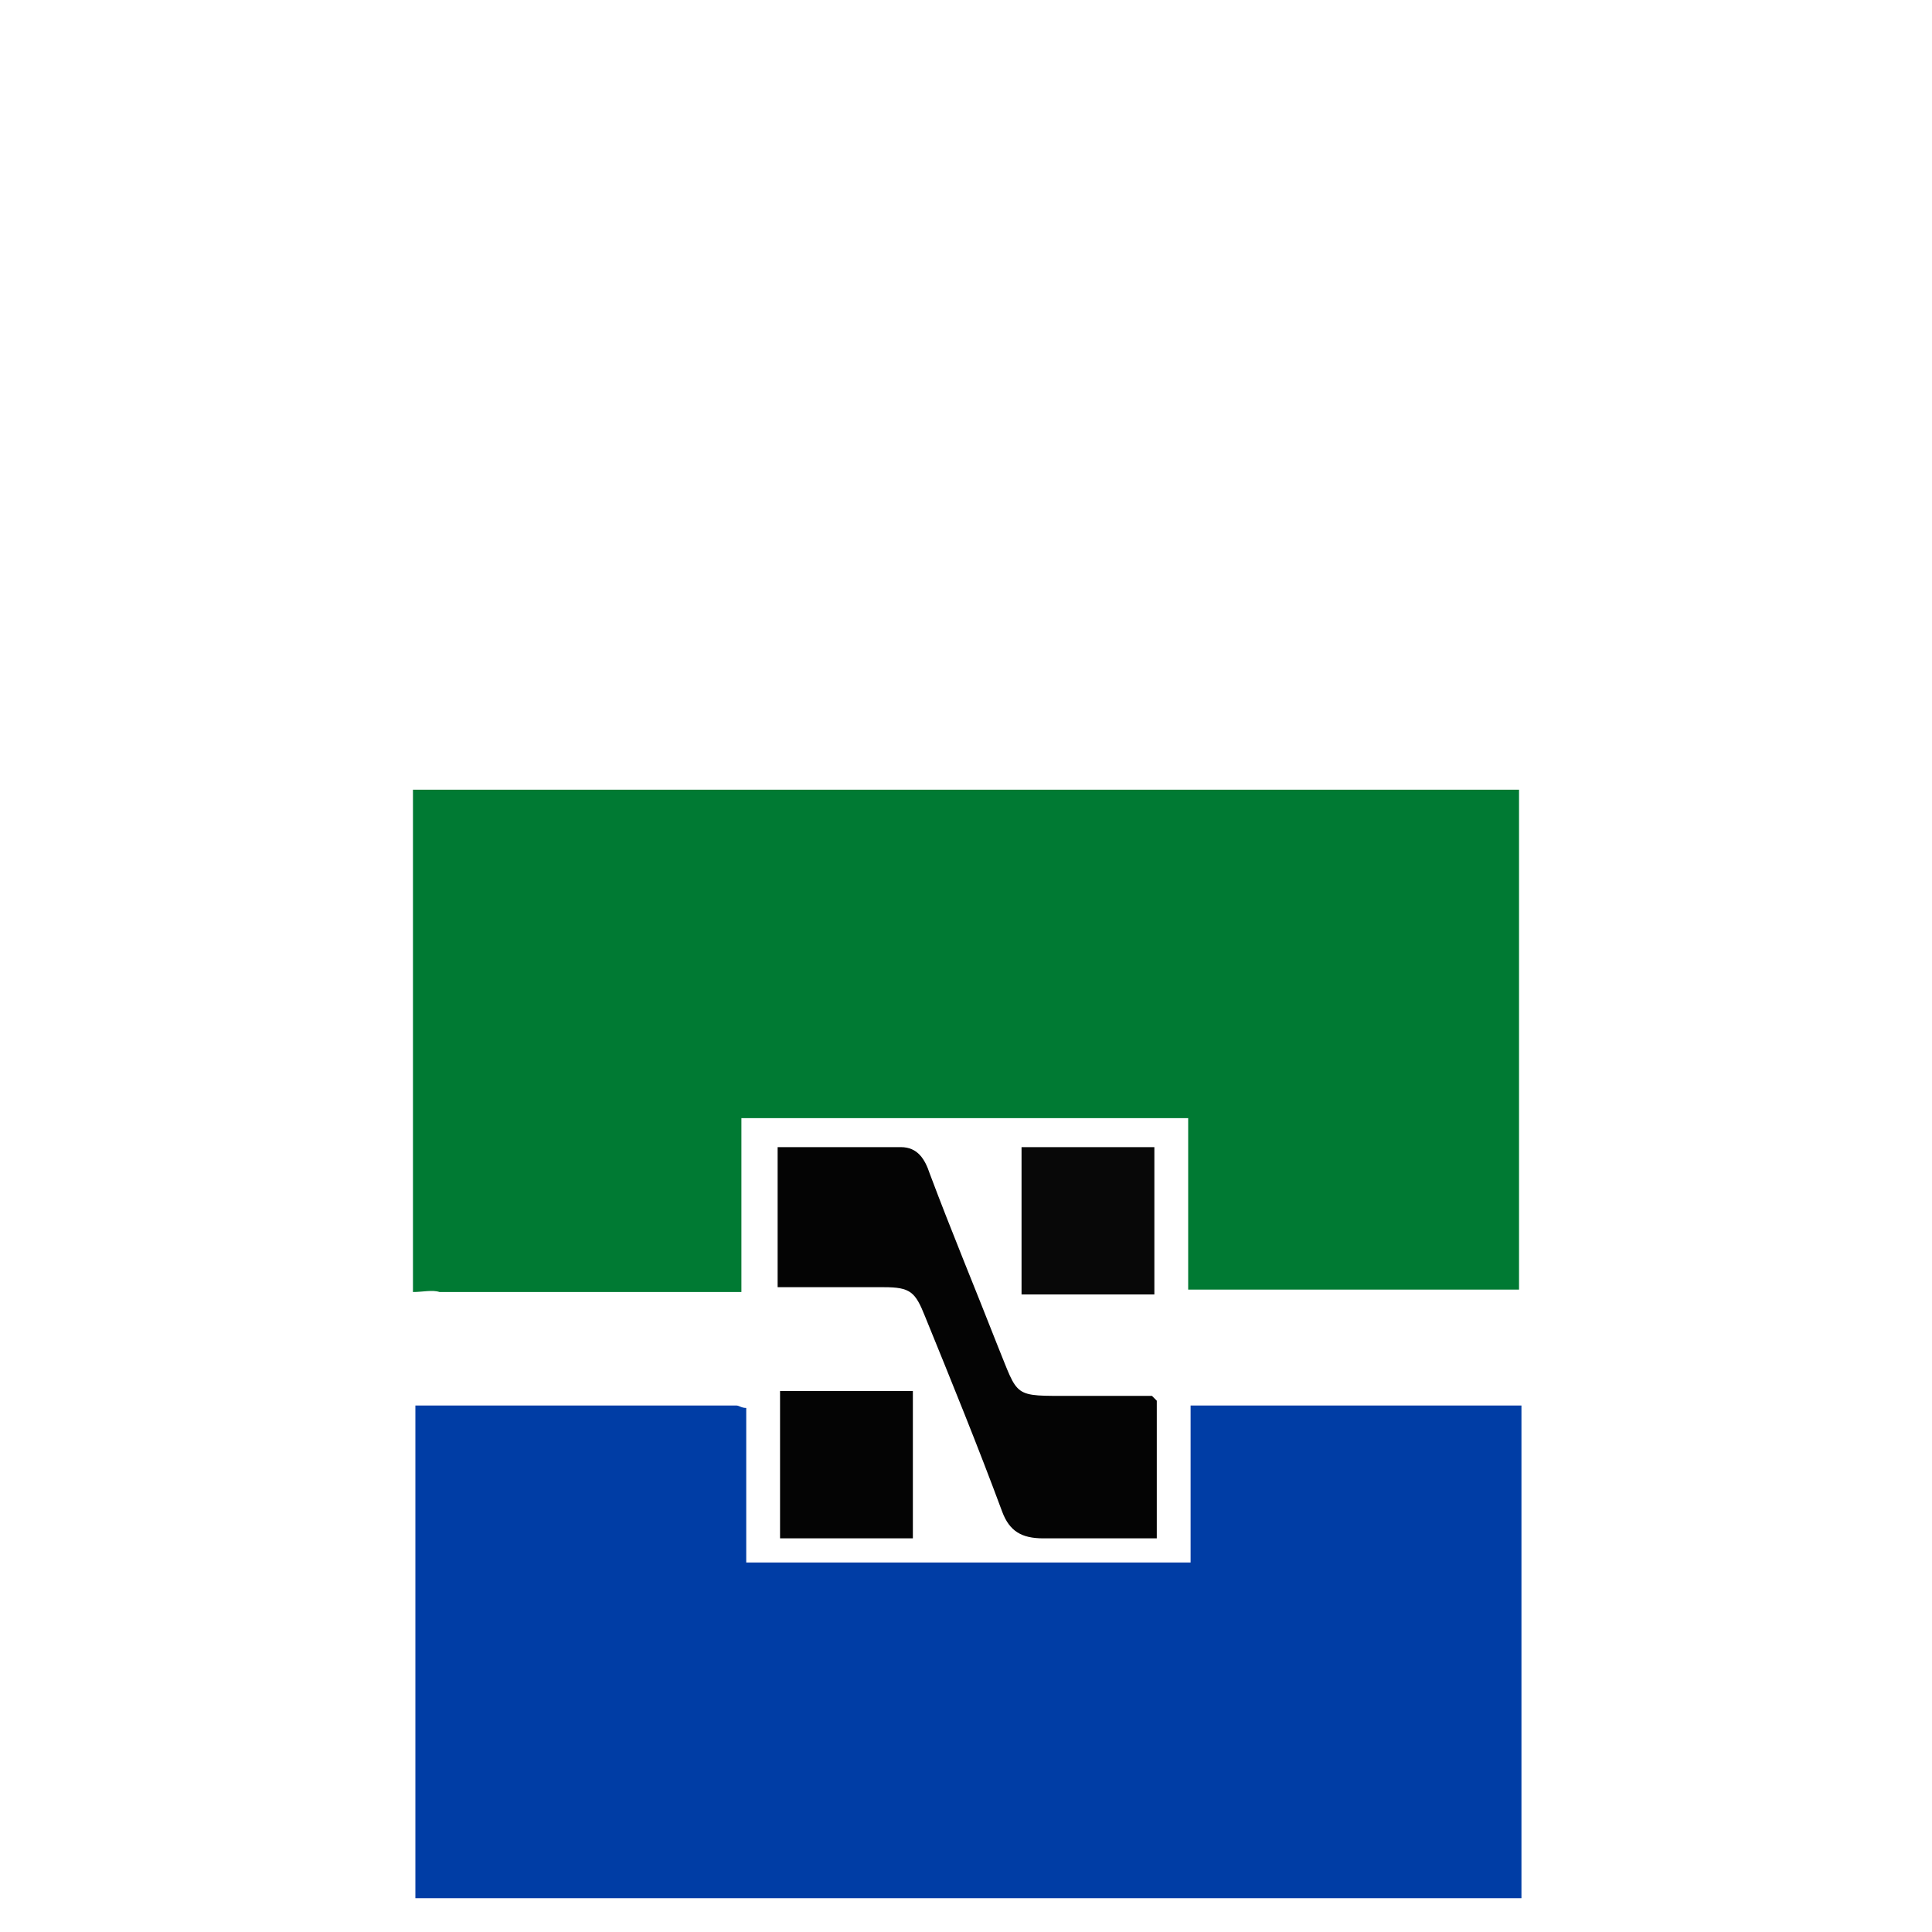
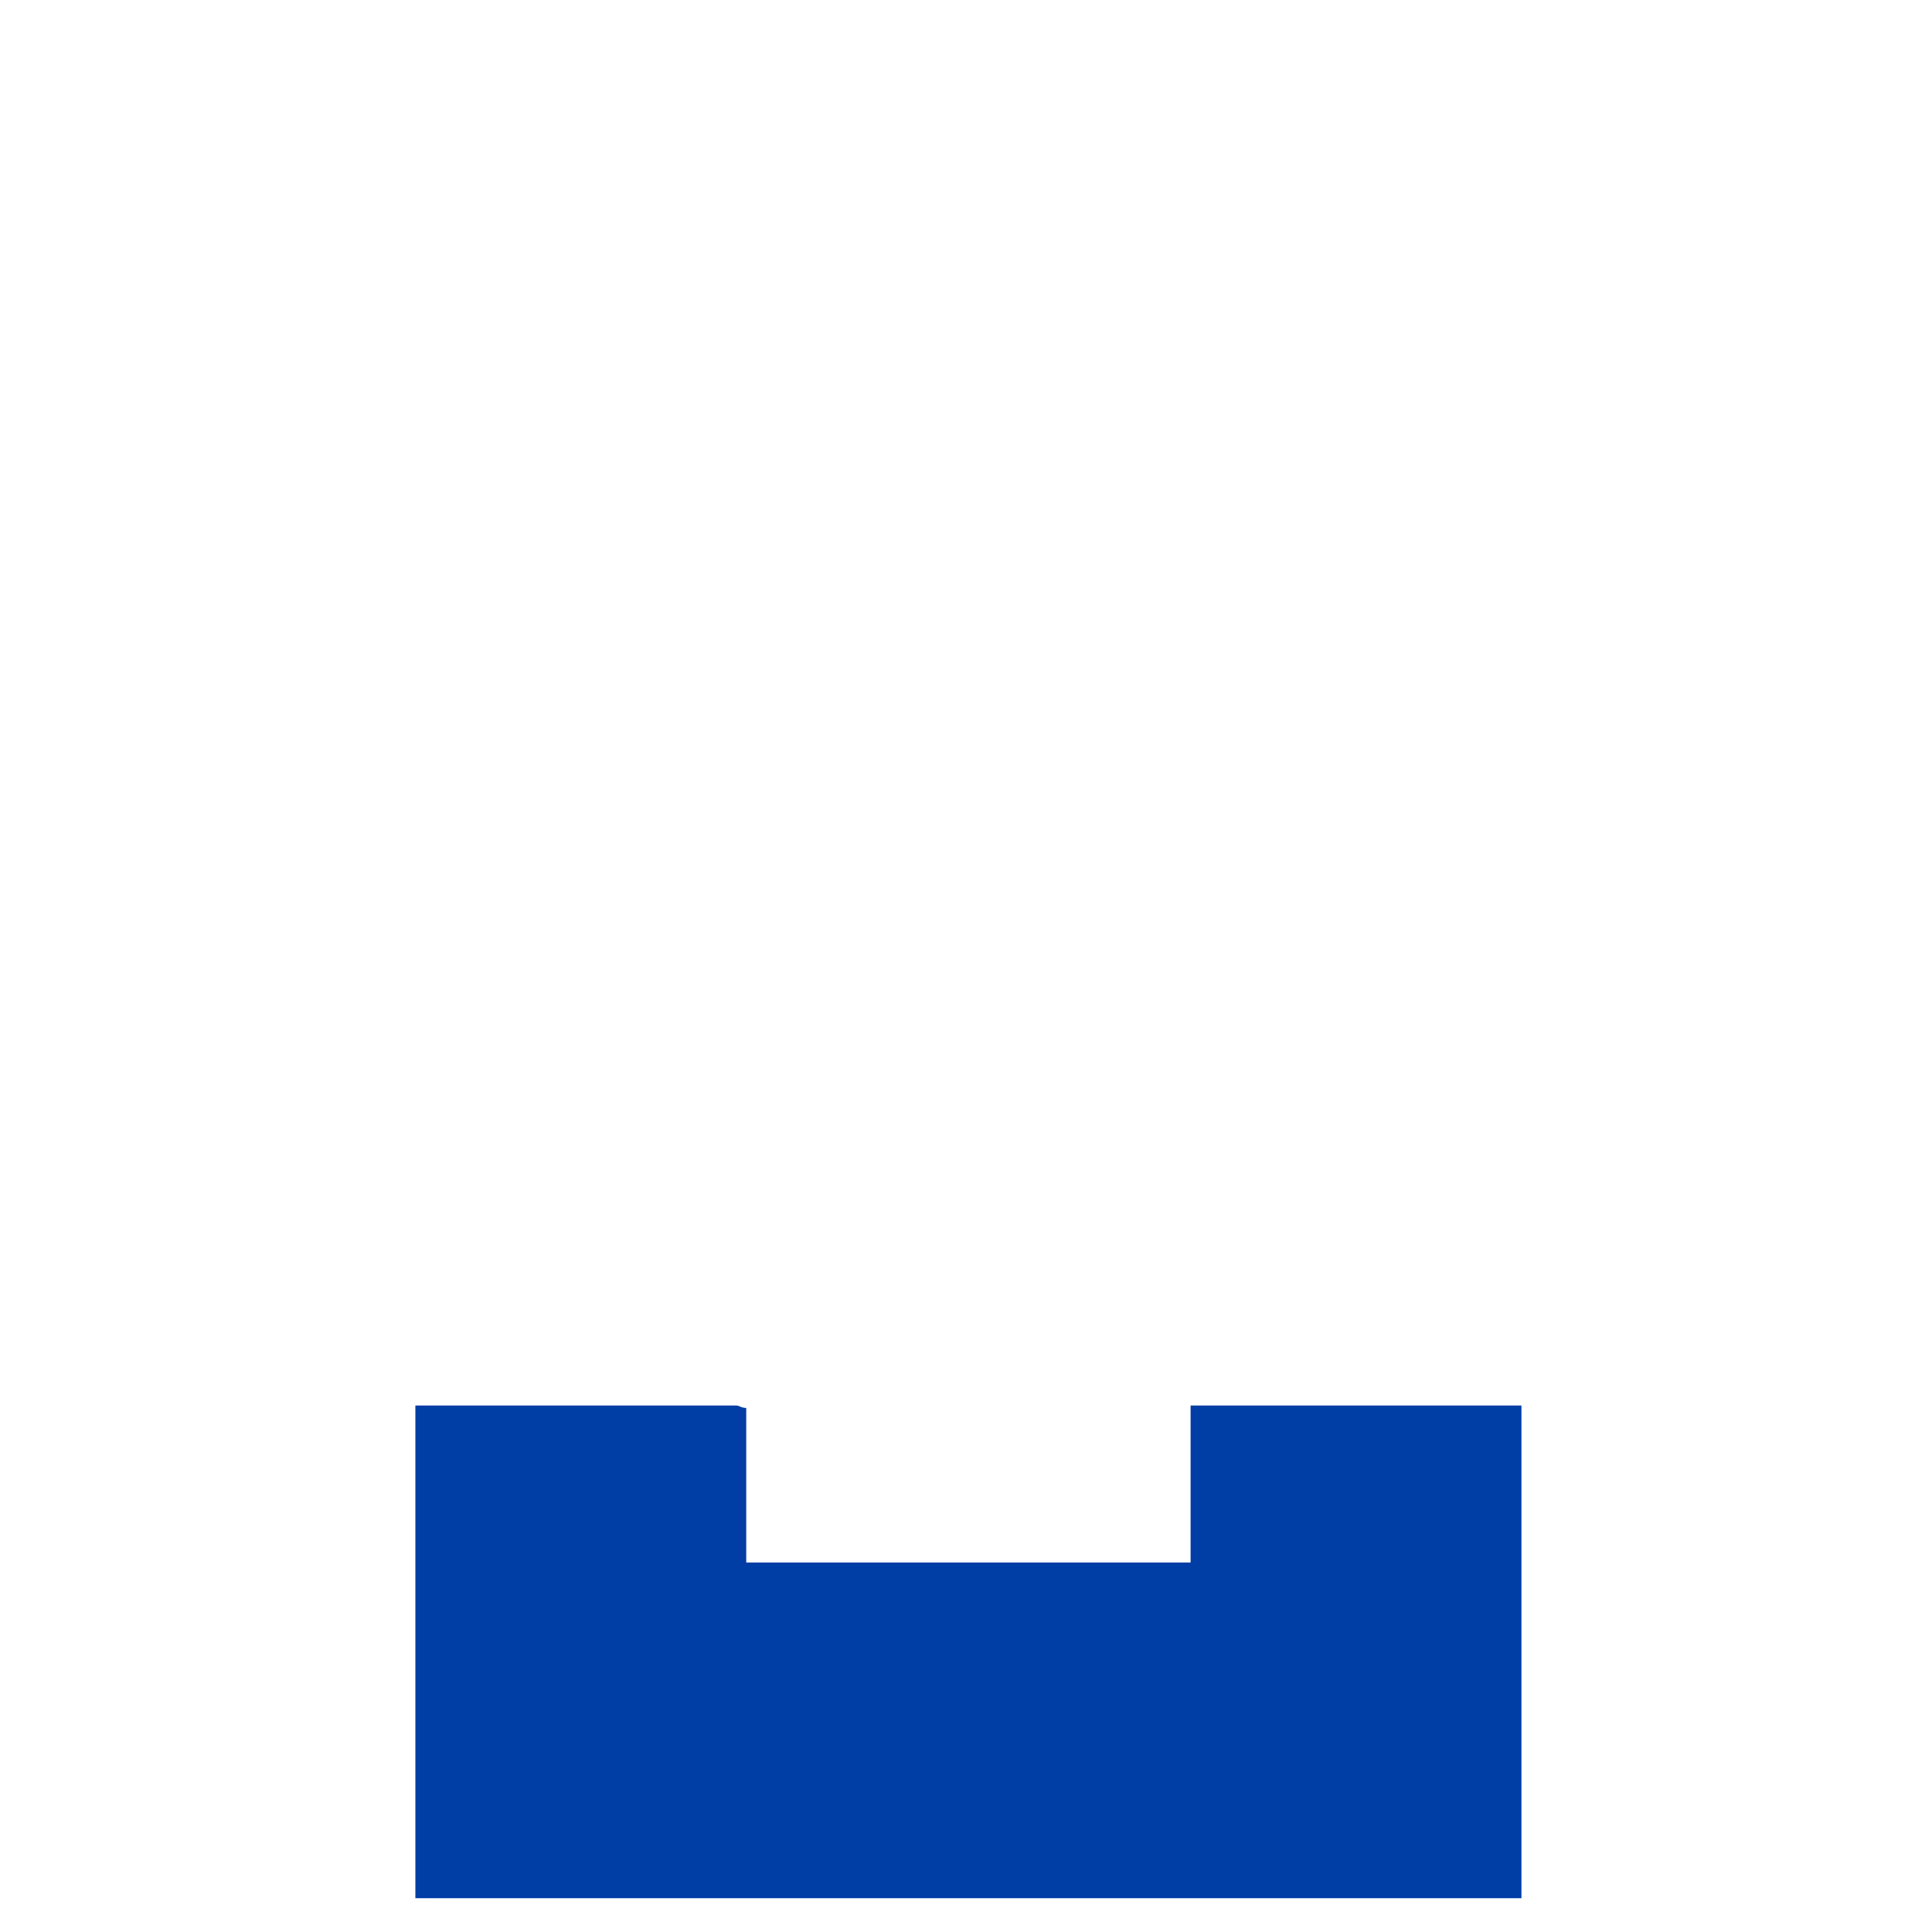
<svg xmlns="http://www.w3.org/2000/svg" version="1.1" id="Layer_1" x="0px" y="0px" viewBox="0 0 80 80" style="enable-background:new 0 0 80 80;" xml:space="preserve">
  <style type="text/css">
	.st0{display:none;}
	.st1{fill:#007A33;}
	.st2{fill:#003DA5;}
	.st3{fill:#040404;}
	.st4{fill:#080808;}
</style>
  <g id="guides" class="st0">
</g>
  <g>
    <g>
-       <path class="st1" d="M17.1,53.5c0-6.9,0-13.9,0-20.8c15.3,0,30.5,0,45.8,0c0,7,0,13.8,0,20.7c-4.6,0-9.1,0-13.7,0    c0-2.4,0-4.8,0-7.1c-6.2,0-12.3,0-18.5,0c0,2.4,0,4.8,0,7.2c-0.4,0-0.8,0-1.1,0c-3.8,0-7.6,0-11.4,0    C17.9,53.4,17.5,53.5,17.1,53.5z" />
      <path class="st2" d="M63,78.6c-15.3,0-30.6,0-45.8,0c0-6.8,0-13.6,0-20.4c4.4,0,8.9,0,13.3,0c0.1,0,0.2,0.1,0.4,0.1    c0,2.1,0,4.3,0,6.4c6.2,0,12.3,0,18.4,0c0-2.2,0-4.3,0-6.5c4.6,0,9.1,0,13.7,0C63,65,63,71.8,63,78.6z" />
-       <path class="st3" d="M47.9,58c0,1.9,0,3.7,0,5.7c-0.6,0-1.1,0-1.7,0c-1,0-2,0-3,0c-0.9,0-1.4-0.3-1.7-1.1c-1-2.7-2.1-5.4-3.2-8.1    c-0.4-1-0.6-1.2-1.7-1.2c-1.5,0-2.9,0-4.4,0c0-2,0-3.8,0-5.8c1.7,0,3.4,0,5.1,0c0.7,0,1,0.5,1.2,1.1c0.9,2.4,1.9,4.8,2.8,7.1    c0.9,2.2,0.6,2.1,3.1,2.1c1.1,0,2.2,0,3.3,0C47.8,57.9,47.8,57.9,47.9,58z" />
-       <path class="st4" d="M42.3,47.5c1.9,0,3.7,0,5.5,0c0,2.1,0,4.1,0,6.1c-1.8,0-3.7,0-5.5,0C42.3,51.6,42.3,49.6,42.3,47.5z" />
-       <path class="st3" d="M32.3,57.6c1.9,0,3.7,0,5.5,0c0,2,0,4,0,6.1c-1.8,0-3.7,0-5.5,0C32.3,61.6,32.3,59.6,32.3,57.6z" />
    </g>
  </g>
</svg>